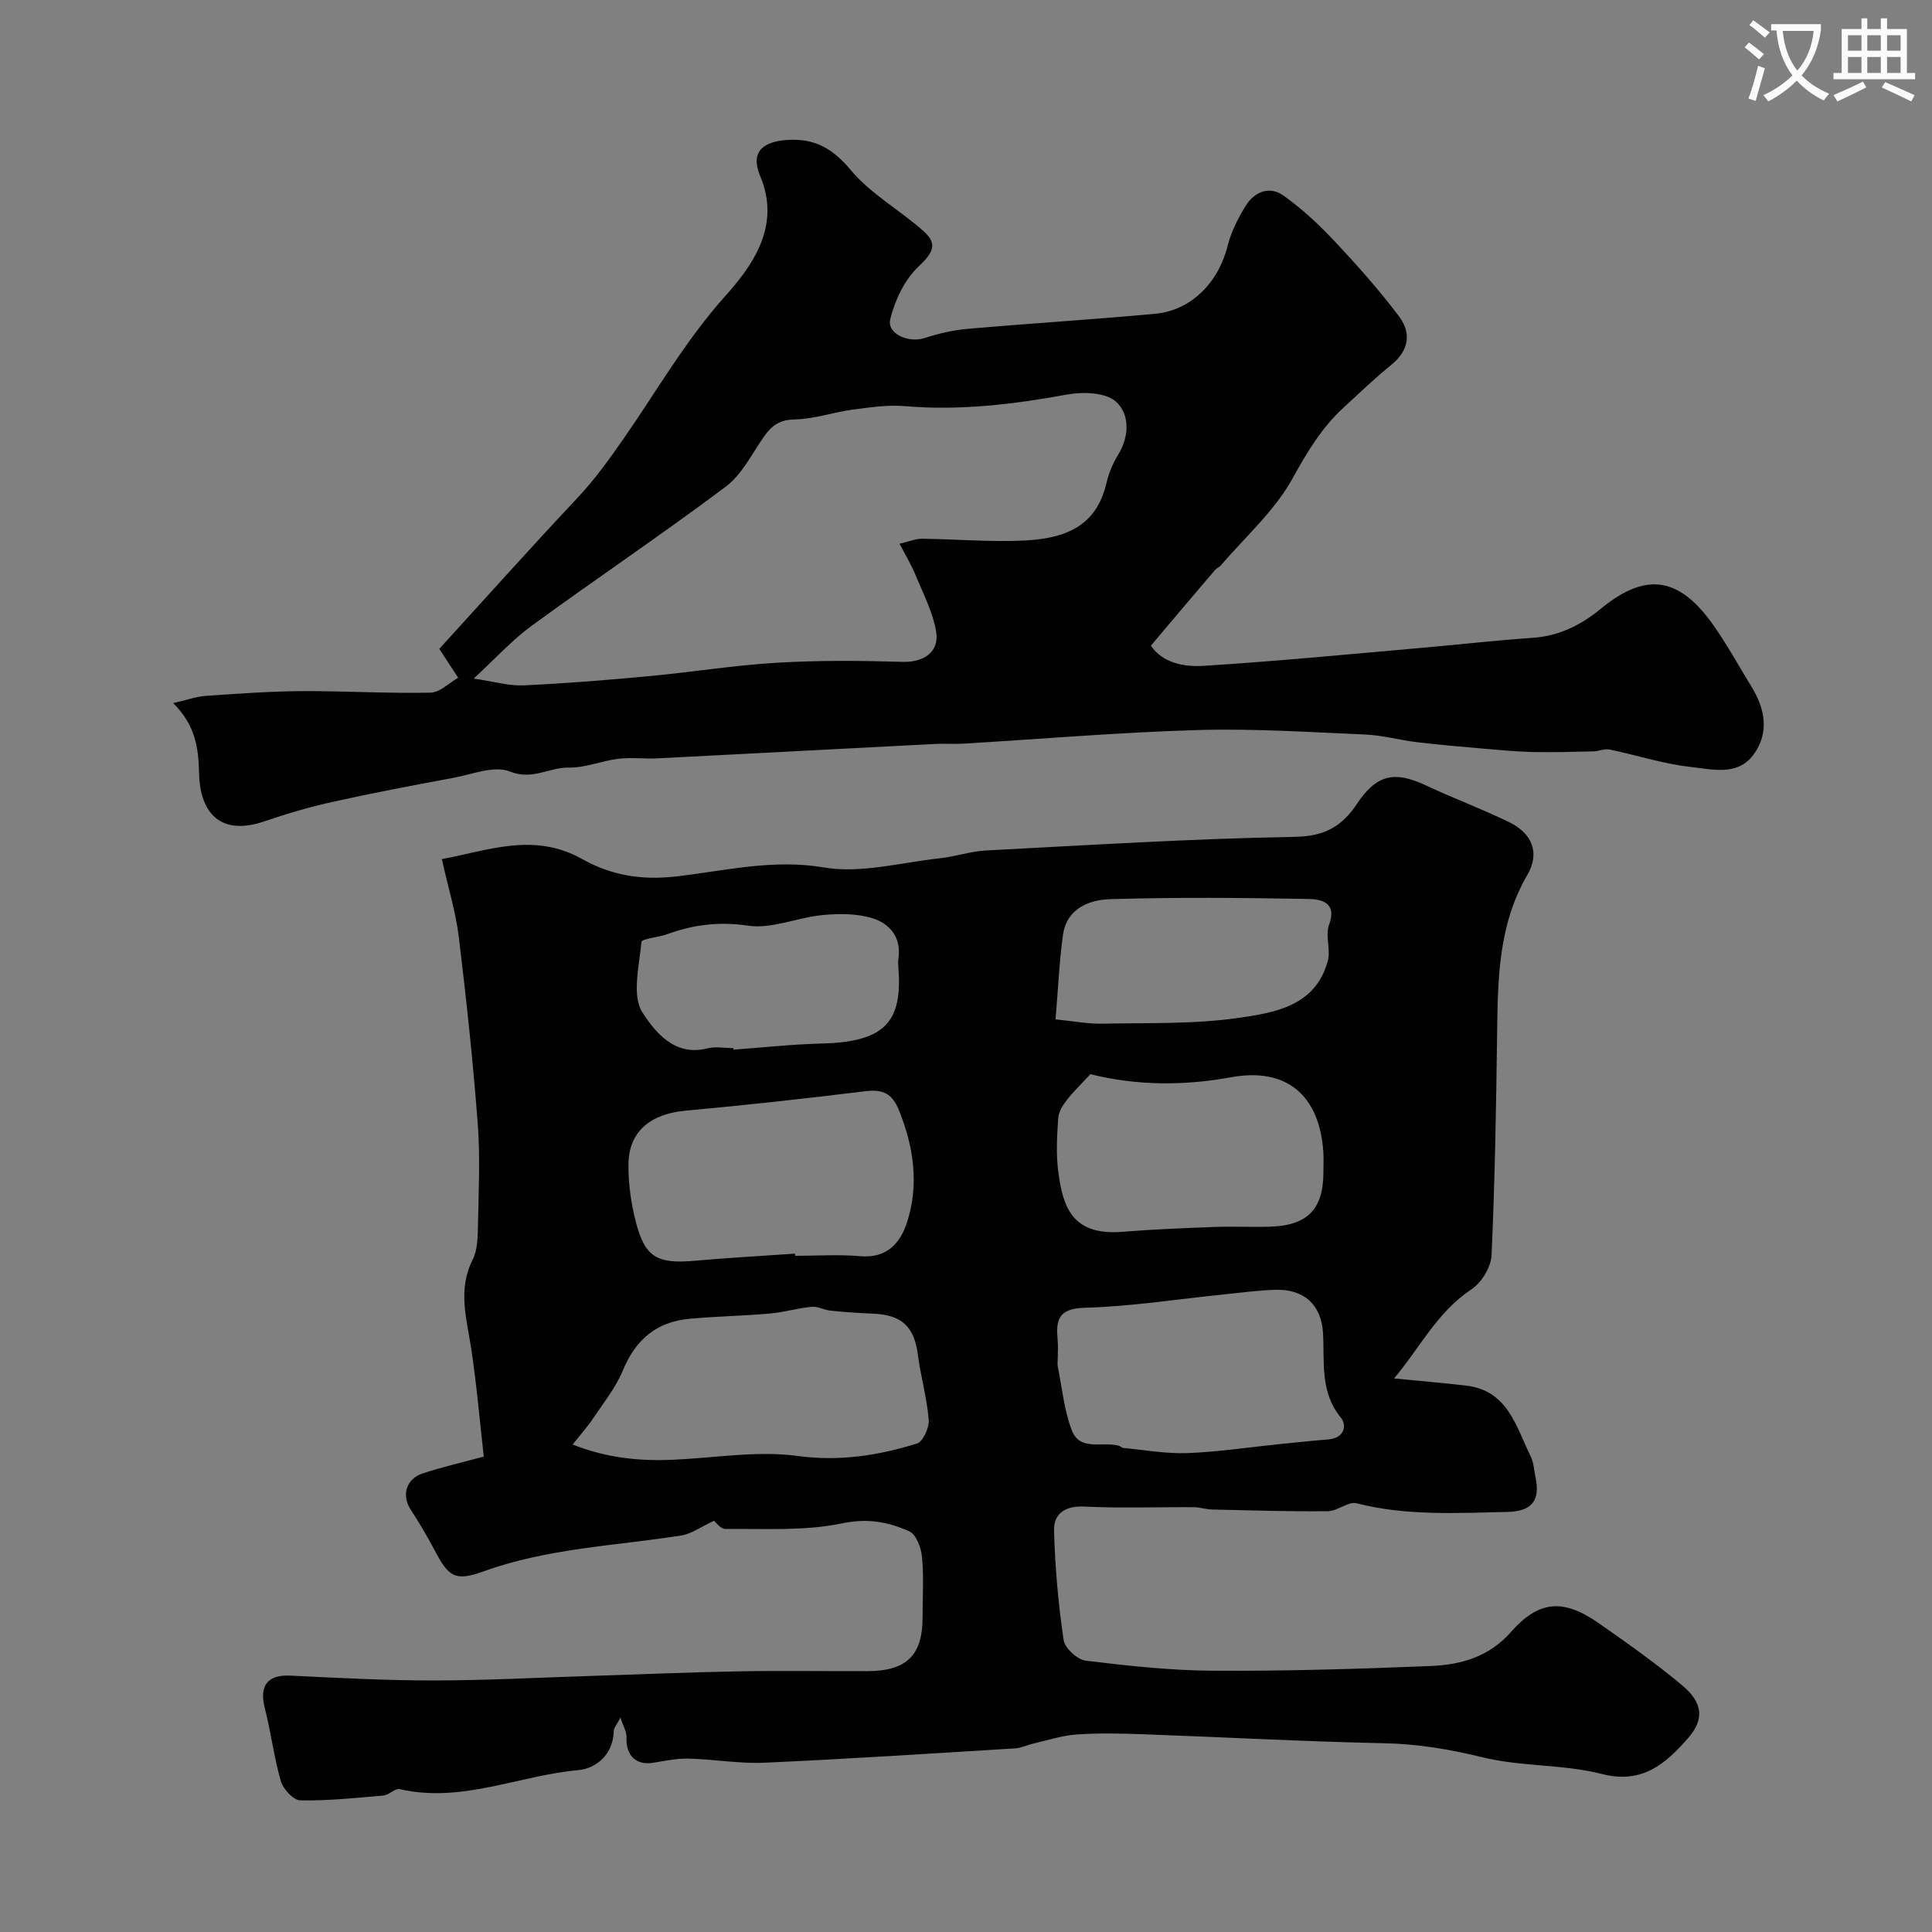
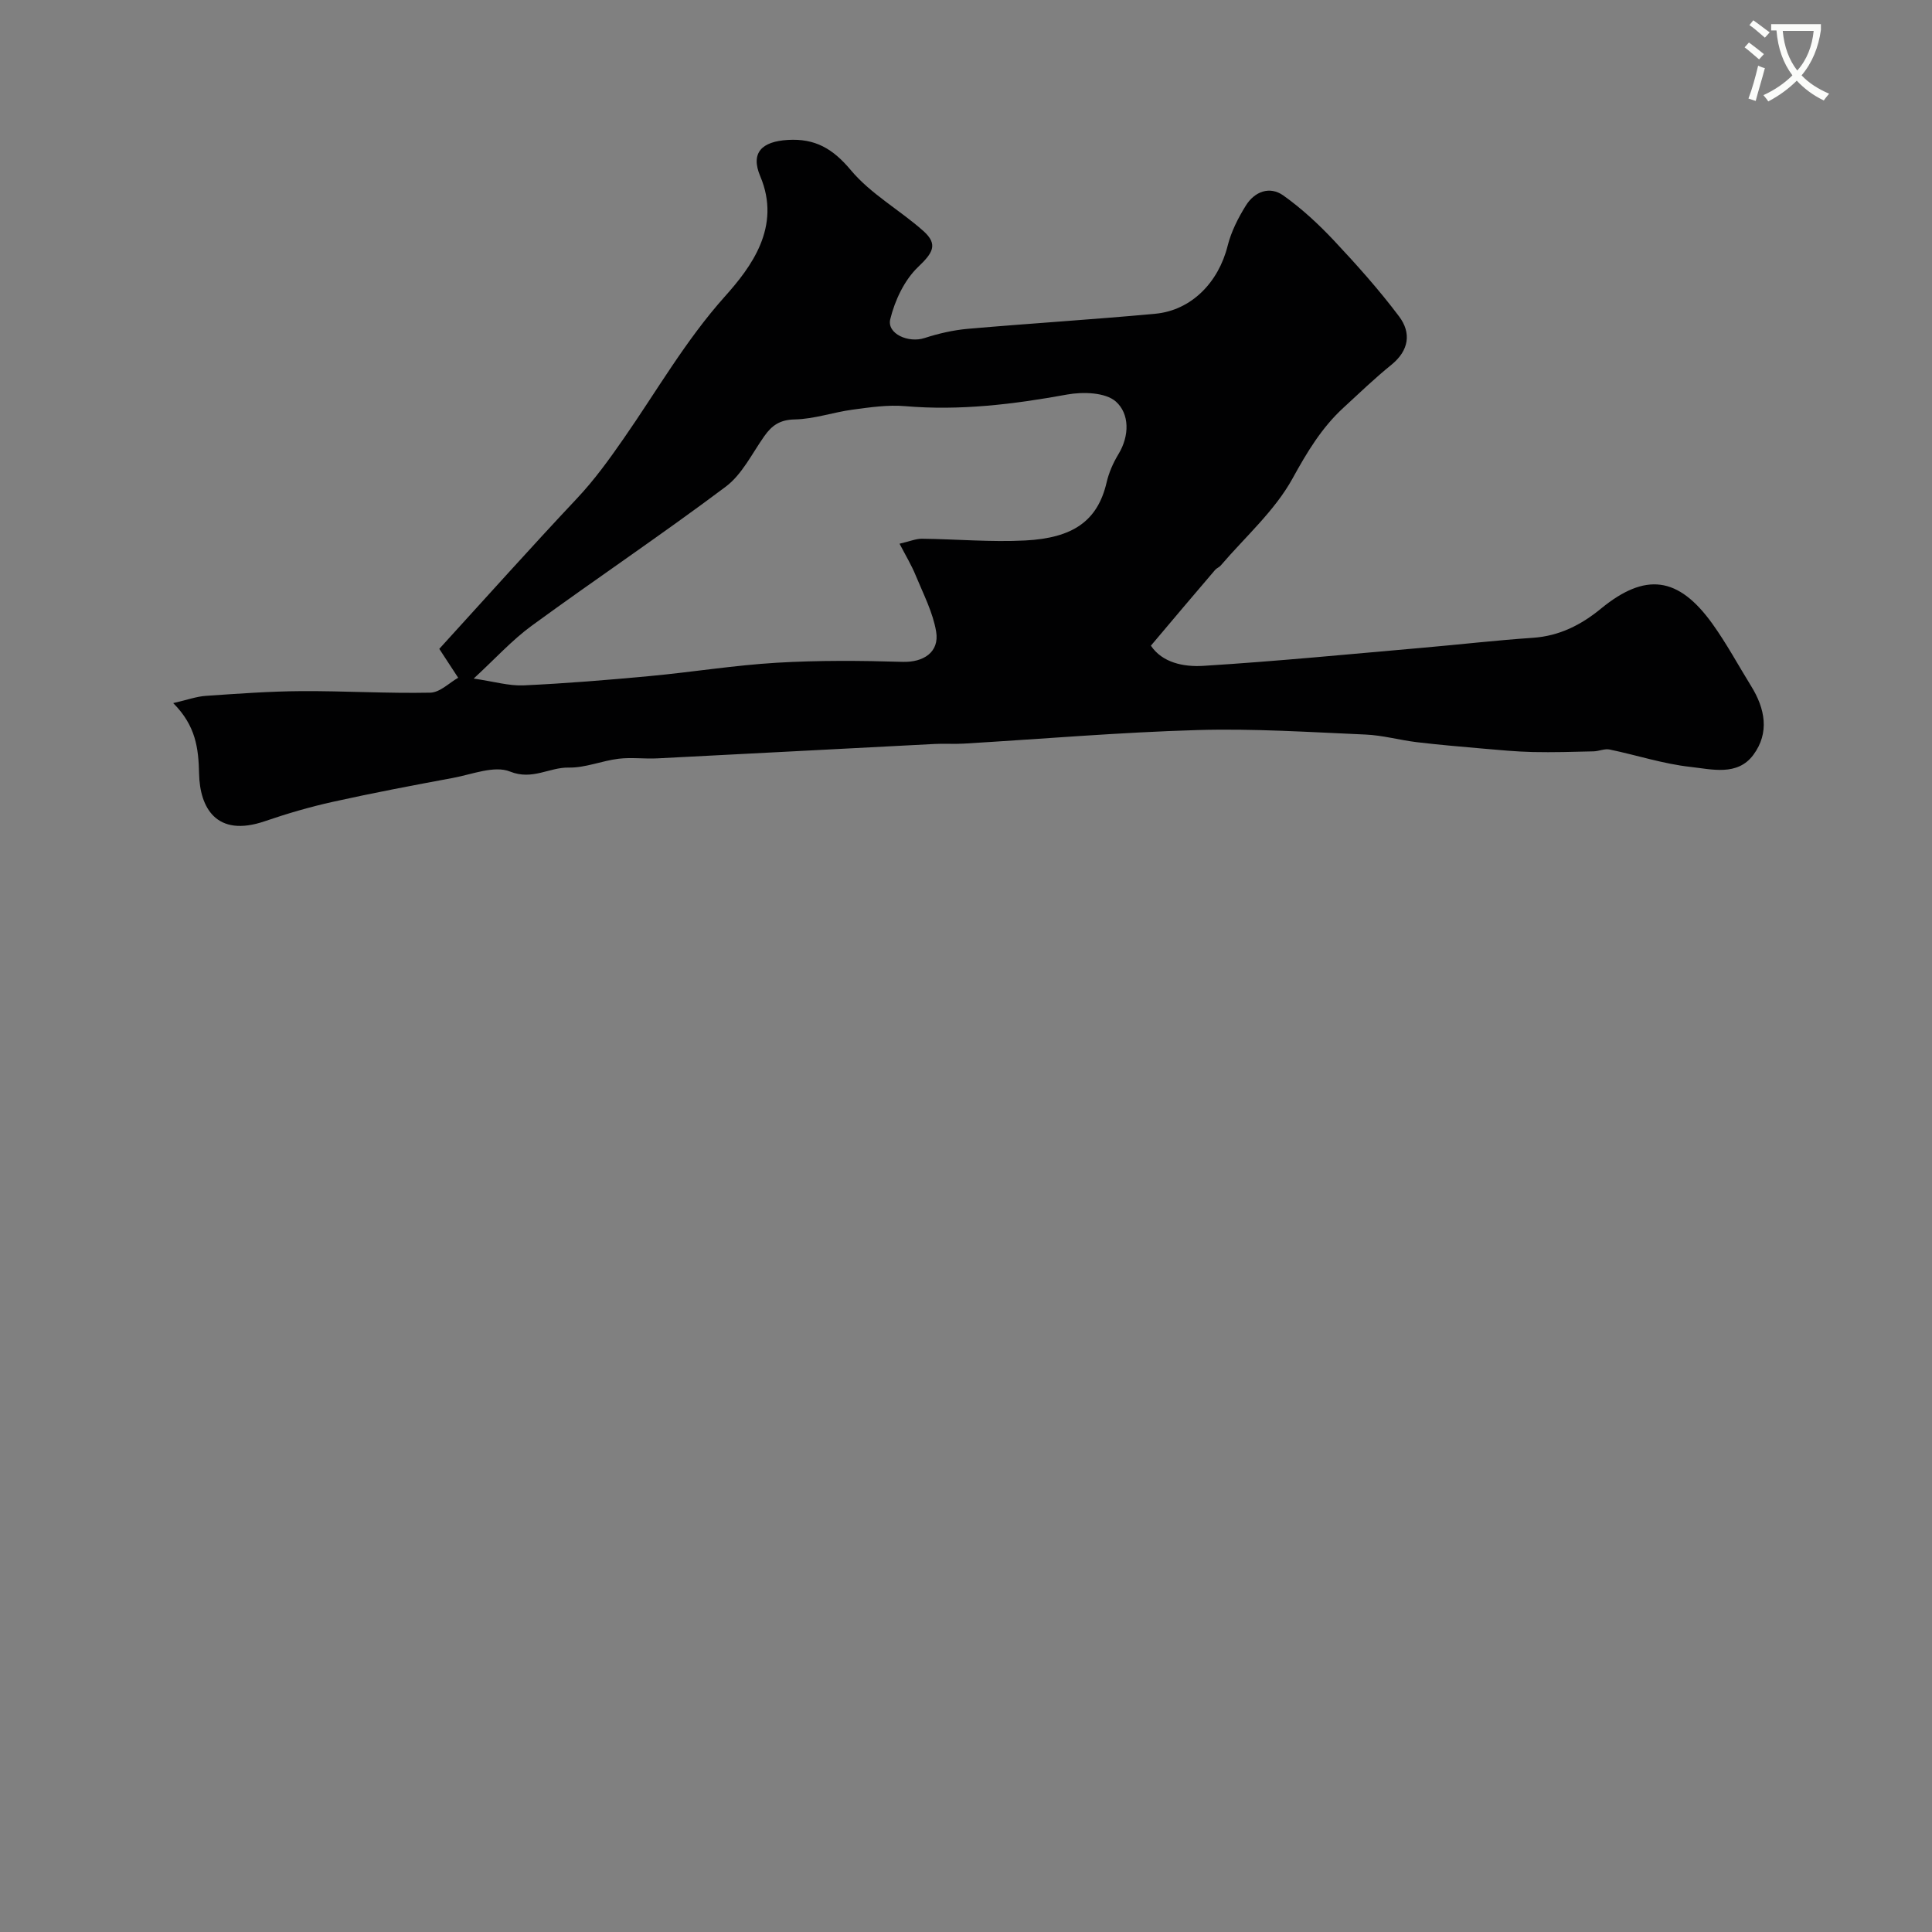
<svg xmlns="http://www.w3.org/2000/svg" enable-background="new 0 0 400 400" viewBox="0 0 400 400">
  <rect x="0" y="0" width="400" height="400" fill="#808080" stroke="none" />
  <path d="m362.1 8.8c1.1.8 2.1 1.6 3.1 2.4l-1 1.1c-1.3-1.1-2.3-2-3-2.5zm1.9 4.8c.5.2.9.4 1.4.5-.6 2.3-1.3 4.5-1.9 6.8l-1.5-.5c.8-2.1 1.4-4.3 2-6.8zm-1-9.4c1.3.9 2.4 1.8 3.4 2.5l-1 1.1c-1.4-1.2-2.4-2.1-3.2-2.6zm3.7 2.2v-1.4h10.3v1.2c-.5 3.6-1.8 6.8-4 9.4 1.5 1.6 3.4 2.8 5.7 3.8-.3.4-.7.8-1.1 1.4-2.3-1.1-4.1-2.5-5.6-4.1-1.6 1.6-3.6 3.1-5.9 4.3-.3-.5-.7-.9-1-1.3 2.4-1.1 4.4-2.5 6-4.1-1.9-2.5-3-5.6-3.3-9.3h-1.1zm8.8 0h-6.4c.3 3.3 1.3 6 3 8.2 2-2.2 3.1-5.1 3.4-8.2z" fill="#fbfcfa" />
-   <path d="m385.3 3.8h1.3v2.2h2.8v-2.2h1.3v2.2h4.1v9.1h1.7v1.3h-16.9v-1.3h1.7v-9.1h4.1v-2.2zm.4 13.1.7 1.2c-1.8.9-3.8 1.9-6 2.9-.2-.4-.5-.8-.8-1.3 2.3-1 4.3-1.9 6.1-2.8zm-3.1-6.4h2.8v-3.2h-2.8zm0 4.6h2.8v-3.3h-2.8zm4-4.6h2.8v-3.2h-2.8zm0 4.6h2.8v-3.3h-2.8zm3.7 1.9c2.1.9 4.1 1.8 6.1 2.7l-.7 1.3c-2.2-1.1-4.2-2-6.1-2.9zm3.2-9.7h-2.8v3.2h2.8zm-2.8 7.8h2.8v-3.3h-2.8z" fill="#fbfcfa" />
  <g fill="#010102">
-     <path d="m128.46 355.61c-.72 1.41-1.37 2.1-1.39 2.8-.11 4.88-3.69 7.75-7.35 8.08-12.33 1.1-24.18 6.89-36.95 3.93-.96-.22-2.21 1.22-3.37 1.32-5.73.51-11.48 1.1-17.22 1.01-1.41-.02-3.54-2.32-4.02-3.95-1.44-4.96-2.06-10.15-3.34-15.17-1.19-4.68.6-6.94 5.34-6.71 9.91.48 19.83 1.01 29.75 1 10.77-.01 21.53-.59 32.3-.93 10.27-.33 20.53-.77 30.8-.96 8.86-.16 17.73-.01 26.59-.04 8.11-.02 11.41-3.27 11.41-11.15 0-4.17.27-8.36-.12-12.49-.18-1.89-1.2-4.66-2.63-5.3-4.32-1.95-8.62-2.77-13.89-1.66-7.79 1.63-16.06 1.08-24.13 1.17-1.1.01-2.21-1.57-2.4-1.71-2.66 1.23-4.65 2.72-6.82 3.06-13.69 2.15-27.65 2.63-40.91 7.43-5.91 2.14-7.26 1.11-10.15-4.42-1.51-2.89-3.2-5.69-4.97-8.43-1.87-2.9-.92-6.31 2.53-7.44 3.99-1.31 8.1-2.25 12.64-3.48-.86-7.54-1.48-15.02-2.61-22.42-.94-6.17-2.82-12.16.31-18.35 1.04-2.06 1.05-4.77 1.1-7.2.13-7 .48-14.03-.05-20.99-.98-12.9-2.36-25.78-3.92-38.62-.62-5.08-2.16-10.05-3.51-16.13 9.3-1.67 18.93-5.66 28.96-.05 6.16 3.44 12.3 4.49 19.71 3.63 10-1.16 19.91-3.64 30.45-1.84 7.66 1.3 15.96-1.04 23.96-1.9 3.24-.35 6.41-1.46 9.64-1.62 21.29-1.11 42.57-2.45 63.88-2.82 6.15-.11 9.74-2.14 12.86-6.83 4.03-6.07 7.78-6.87 14.19-3.86 5.71 2.68 11.65 4.89 17.32 7.65 4.76 2.31 6.44 6.35 3.77 10.92-6.03 10.35-6.11 21.58-6.26 32.95-.2 15.27-.46 30.54-1.15 45.78-.11 2.45-2.05 5.66-4.12 7.04-7.24 4.81-10.83 12.33-16.07 18.48 5.4.53 10.18.93 14.95 1.49 8.65 1.01 10.31 8.51 13.35 14.66.63 1.27.67 2.83.98 4.26 1.05 4.92-.76 7.12-5.85 7.23-10.43.22-20.86.85-31.17-1.79-1.73-.44-3.96 1.62-5.97 1.64-7.97.08-15.94-.17-23.9-.35-1.3-.03-2.59-.47-3.89-.48-7.53-.05-15.08.24-22.59-.13-3.99-.2-6.39 1.45-6.3 4.95.2 7.58.88 15.17 1.98 22.67.24 1.68 2.85 4.08 4.6 4.29 8.81 1.07 17.7 2.04 26.56 2.08 14.93.08 29.87-.37 44.79-.98 6.25-.25 12.07-1.83 16.67-7.05 5.83-6.61 10.9-6.89 18.17-1.82 5.89 4.11 11.78 8.28 17.29 12.88 4.26 3.56 4.64 7.03 1.19 10.94-4.6 5.22-9.4 9.56-17.81 7.41-8.01-2.05-16.69-1.49-24.73-3.46-6.77-1.66-13.37-2.77-20.34-2.91-16.7-.35-33.39-1.27-50.09-1.87-4.55-.16-9.12-.26-13.65.06-2.99.21-5.93 1.19-8.89 1.87-1.26.29-2.49.92-3.76 1-17.29 1.06-34.58 2.19-51.89 2.97-5.24.23-10.53-.72-15.8-.85-2.41-.06-4.85.47-7.26.86-3.59.58-5.71-1.5-5.55-5.27.04-1.15-.68-2.31-1.25-4.08zm-9.9-56.54c7.2 2.85 13.99 3.46 20.94 3.15 8.55-.38 17.27-1.91 25.62-.78 8.72 1.17 16.71-.09 24.72-2.57 1.25-.39 2.57-3.28 2.44-4.9-.36-4.52-1.66-8.96-2.24-13.47-.76-5.82-3.29-8.27-9.27-8.52-2.94-.12-5.89-.32-8.82-.62-1.32-.13-2.65-.92-3.91-.8-2.89.28-5.73 1.13-8.62 1.39-5.58.49-11.19.58-16.76 1.1-6.77.64-11.1 4.35-13.71 10.7-1.45 3.52-3.95 6.62-6.1 9.84-1.14 1.72-2.53 3.27-4.29 5.48zm46.05-39.52c.01.15.02.3.03.45 4.49 0 9-.31 13.46.08 5.62.5 8.38-2.84 9.76-7.22 2.43-7.76 1.3-15.4-1.72-22.95-1.44-3.59-3.4-4.42-7.02-3.98-12.37 1.52-24.76 2.89-37.17 4.02-7.24.66-11.75 4.28-11.83 11.04-.05 4.03.53 8.18 1.55 12.09 1.9 7.29 4.42 8.63 12.24 7.94 6.88-.61 13.8-.99 20.7-1.47zm54.39 21.49c0 .67-.11 1.35.02 1.99.9 4.42 1.3 9.04 2.92 13.18 1.69 4.32 6.42 2.17 9.73 3.12.31.09.58.42.88.45 4.41.41 8.84 1.23 13.23 1.07 6.36-.24 12.69-1.2 19.03-1.85 3.42-.35 6.83-.71 10.26-.99 3.18-.27 3.9-2.82 2.52-4.52-4.33-5.33-3.34-11.41-3.67-17.44-.33-5.95-3.97-9.16-9.79-9.01-3.6.09-7.2.6-10.79.96-9.59.97-19.17 2.5-28.79 2.76-5.57.15-5.95 2.67-5.57 6.78.11 1.16.02 2.33.02 3.5zm6.76-58.64c-1.61 1.74-3.38 3.44-4.89 5.35-.85 1.08-1.69 2.48-1.78 3.78-.24 3.64-.47 7.36 0 10.96.96 7.37 2.84 13.39 13.32 12.54 6.41-.52 12.84-.77 19.26-1.01 3.67-.14 7.36.06 11.04-.04 7.99-.2 11.29-3.56 11.29-11.37 0-1.33.07-2.67-.01-3.99-.77-12.06-7.81-17.65-19.08-15.59-9.76 1.79-19.56 1.76-29.15-.63zm-7.22-11.35c3.78.37 6.69.95 9.58.89 9.43-.19 18.97.14 28.26-1.19 7.51-1.08 16.02-2.42 18.53-11.83.62-2.33-.56-5.22.25-7.42 1.74-4.72-1.67-5.33-4.31-5.38-13.66-.25-27.33-.37-40.98.04-4.36.13-9 1.93-9.78 7.33-.79 5.52-1 11.12-1.55 17.56zm-66.7 5.95c.01.11.02.21.03.32 6.09-.44 12.17-1.12 18.27-1.27 13.3-.32 16.69-4.67 15.87-15.65-.05-.66-.09-1.34.01-2 .62-4.38-1.86-7.21-5.45-8.31-3.22-.98-6.91-.96-10.31-.63-5.18.5-10.49 2.92-15.39 2.19-6.01-.89-11.31-.21-16.76 1.77-1.8.66-5.24.92-5.3 1.61-.47 4.95-2.05 11.13.23 14.64 2.43 3.74 6.53 9.15 13.33 7.39 1.7-.44 3.63-.06 5.47-.06z" />
    <path d="m238.28 133.68c2.34 3.51 6.76 4.43 10.82 4.18 15.25-.95 30.46-2.44 45.69-3.77 7.53-.66 15.04-1.53 22.58-2.04 5.47-.37 9.99-2.67 14.08-6.03 9.18-7.53 16.03-6.72 23.1 3.15 2.94 4.1 5.34 8.57 8 12.87 2.9 4.67 3.85 9.68.46 14.25-3.29 4.44-8.62 2.97-13.01 2.49-5.64-.62-11.15-2.44-16.74-3.6-1.04-.22-2.21.35-3.33.38-4.18.1-8.36.23-12.53.14-3.47-.08-6.93-.41-10.38-.71-4.57-.4-9.14-.79-13.69-1.33-3.56-.43-7.07-1.43-10.62-1.58-11.59-.5-23.21-1.27-34.79-.93-16.15.47-32.27 1.85-48.4 2.81-1.99.12-4-.04-6 .07-19.13.98-38.26 2.01-57.39 2.98-2.68.14-5.41-.24-8.06.08-3.47.42-6.9 1.9-10.32 1.83-4.04-.08-7.51 2.69-12.16.82-3.24-1.31-7.86.59-11.81 1.32-8.31 1.54-16.62 3.12-24.87 4.95-4.75 1.05-9.46 2.43-14.07 4.01-10.15 3.48-13.47-2.92-13.62-9.81-.12-5.26-.66-9.94-5.36-14.64 2.92-.67 4.82-1.37 6.76-1.5 6.59-.45 13.19-.94 19.79-.98 8.89-.05 17.79.5 26.67.32 2.01-.04 3.97-2.07 5.78-3.09-1.63-2.49-2.87-4.39-3.91-5.98 9.71-10.65 18.97-21.01 28.49-31.13 3.66-3.89 6.67-8.07 9.71-12.45 6.84-9.83 12.76-20.24 20.93-29.38 5.37-6.01 11.77-14.38 7.32-24.89-2.07-4.9.35-7.2 5.72-7.52 5.63-.33 9.3 1.79 13.03 6.25 4.12 4.94 10.13 8.25 15.02 12.6 3.18 2.83 1.87 4.62-1.1 7.47-2.83 2.71-4.8 6.9-5.75 10.79-.74 3.03 3.77 4.99 7.09 3.91 2.89-.94 5.93-1.64 8.95-1.91 12.93-1.13 25.9-1.92 38.82-3.12 7.49-.7 13.1-6.5 14.99-14.07.73-2.92 2.17-5.76 3.77-8.33 1.79-2.88 4.91-4.11 7.76-2.09 3.8 2.7 7.29 5.94 10.49 9.34 4.72 5.03 9.34 10.2 13.48 15.71 2.55 3.39 2.07 7.03-1.59 10-3.46 2.8-6.68 5.9-9.95 8.91-4.51 4.15-7.52 9.18-10.51 14.61-3.69 6.71-9.8 12.1-14.88 18.04-.31.37-.85.55-1.16.91-4.36 5.08-8.68 10.22-13.3 15.69zm-52.04-21.11c2.19-.51 3.43-1.05 4.66-1.03 7.12.08 14.27.73 21.36.36 9.77-.51 14.97-3.94 16.85-12.01.47-2.03 1.35-4.05 2.44-5.84 2.35-3.86 2.3-8.4-.52-10.91-2.15-1.91-6.81-2.05-10.07-1.46-11.13 2.03-22.21 3.38-33.56 2.41-3.58-.31-7.27.24-10.86.72-4.02.54-7.99 1.95-12 2.03-3.08.06-4.74 1.24-6.32 3.49-2.53 3.59-4.59 7.9-7.96 10.43-13.17 9.88-26.86 19.07-40.16 28.78-4.12 3.01-7.61 6.88-12.03 10.95 4.24.62 7.31 1.54 10.32 1.41 8.7-.4 17.4-1.11 26.07-1.92 8.81-.82 17.57-2.25 26.39-2.77 8.66-.51 17.37-.44 26.04-.18 4.25.13 7.64-1.97 6.93-6.26-.67-3.99-2.65-7.78-4.22-11.6-.87-2.14-2.08-4.14-3.36-6.6z" />
  </g>
</svg>